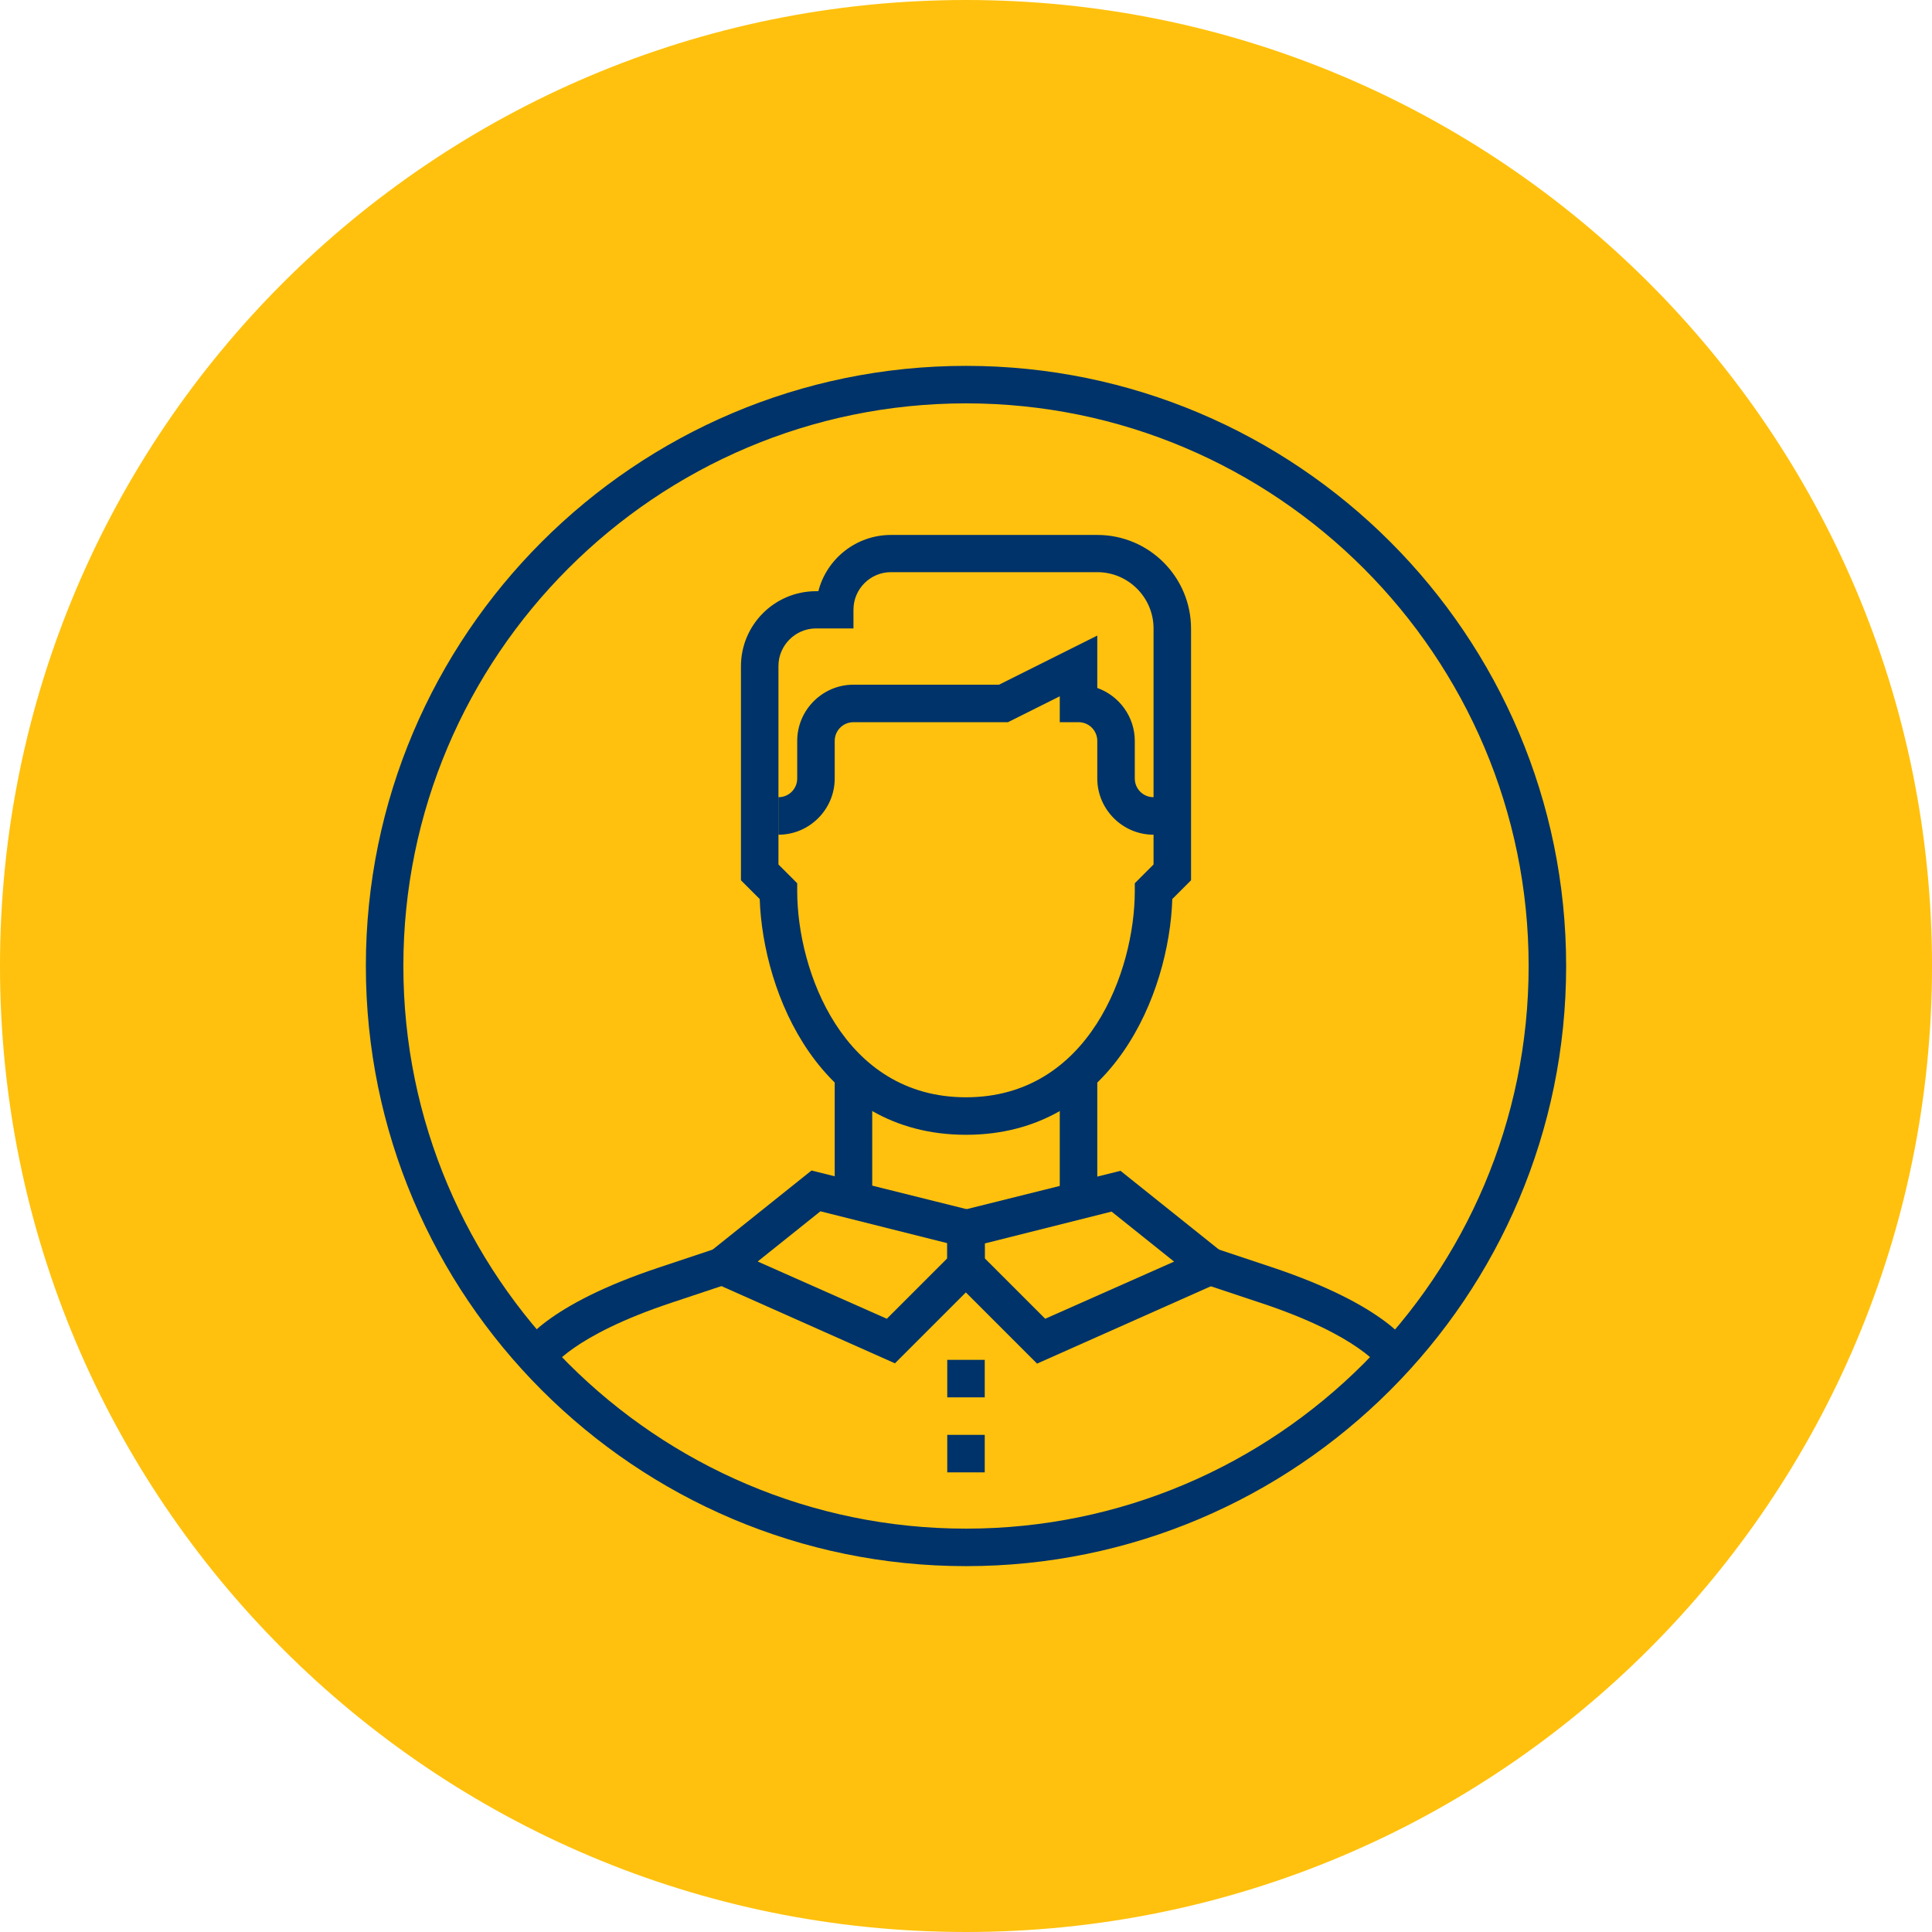
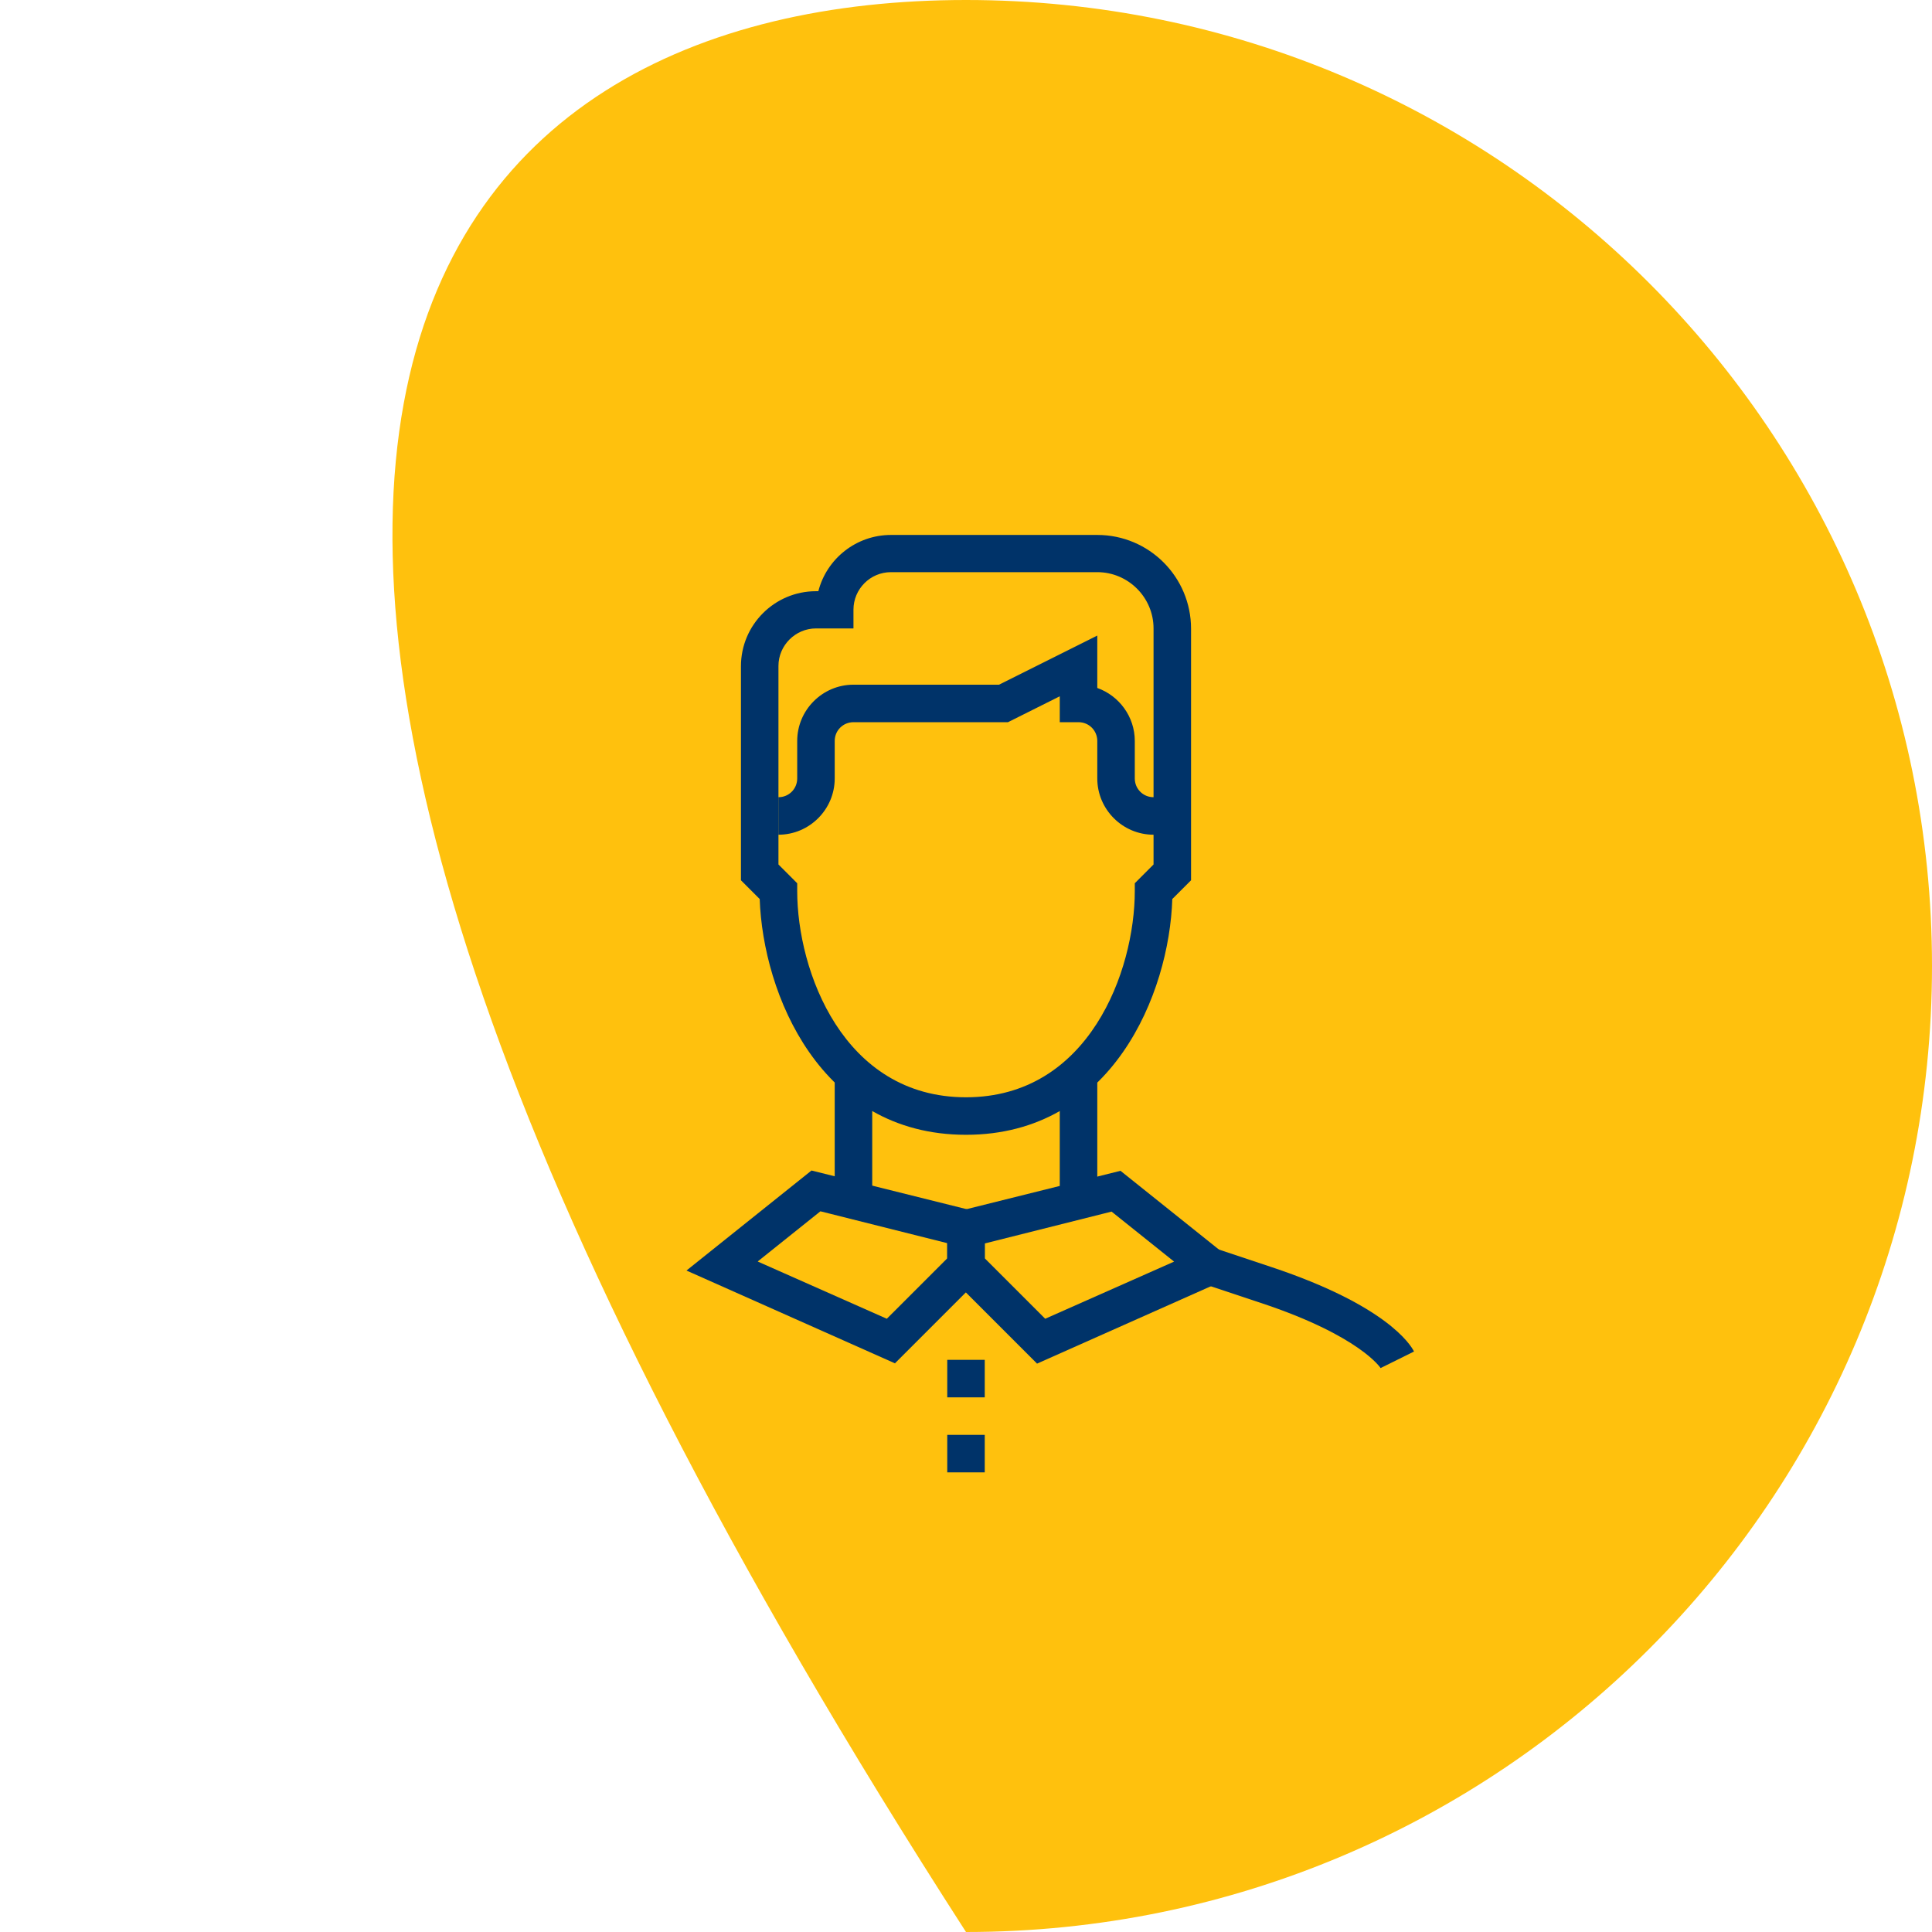
<svg xmlns="http://www.w3.org/2000/svg" width="150" height="150" viewBox="0 0 150 150" fill="none">
  <g clip-path="url(#clip0_1_270)">
-     <path d="M150 75C150 116.418 116.418 150 75 150C33.582 150 0 116.441 0 75C0 33.559 33.582 0 75 0C116.418 0 150 33.582 150 75Z" fill="#FFC10D" />
-     <path d="M75 31.317C50.917 31.317 31.317 50.917 31.317 75C31.317 99.083 50.917 118.683 75 118.683C99.083 118.683 118.683 99.083 118.683 75C118.683 50.917 99.083 31.317 75 31.317ZM75 121.595C49.299 121.595 28.405 100.701 28.405 75C28.405 49.299 49.299 28.405 75 28.405C100.701 28.405 121.595 49.299 121.595 75C121.595 100.701 100.701 121.595 75 121.595Z" fill="#003369" />
+     <path d="M150 75C150 116.418 116.418 150 75 150C0 33.559 33.582 0 75 0C116.418 0 150 33.582 150 75Z" fill="#FFC10D" />
    <path d="M67.719 83.737H64.807V92.473H67.719V83.737Z" fill="#003369" />
    <path d="M85.193 83.737H82.28V92.473H85.193V83.737Z" fill="#003369" />
    <path d="M91.017 64.807H89.561C87.157 64.807 85.193 62.843 85.193 60.439V57.527C85.193 56.718 84.545 56.071 83.737 56.071H82.28V54.06L78.259 56.071H66.263C65.454 56.071 64.807 56.718 64.807 57.527V60.439C64.807 62.843 62.843 64.807 60.439 64.807V61.895C61.248 61.895 61.895 61.248 61.895 60.439V57.527C61.895 55.123 63.86 53.159 66.263 53.159H77.565L85.193 49.345V53.413C86.88 54.014 88.105 55.632 88.105 57.527V60.439C88.105 61.248 88.752 61.895 89.561 61.895H91.017V64.807Z" fill="#003369" />
    <path d="M60.439 61.895H58.983V64.807H60.439V61.895Z" fill="#003369" />
    <path d="M60.439 67.119L61.895 68.575V69.176C61.895 75.37 65.455 85.193 75 85.193C84.546 85.193 88.105 75.37 88.105 69.176V68.575L89.561 67.119V48.791C89.561 46.387 87.596 44.422 85.193 44.422H69.176C67.558 44.422 66.263 45.74 66.263 47.334V48.791H63.351C61.757 48.791 60.439 50.108 60.439 51.703V67.119ZM75 88.105C63.652 88.105 59.237 77.126 58.983 69.8L57.527 68.344V51.726C57.527 48.513 60.139 45.901 63.351 45.901H63.536C64.183 43.382 66.472 41.533 69.176 41.533H85.193C89.214 41.533 92.473 44.792 92.473 48.814V68.344L91.017 69.8C90.786 77.126 86.348 88.105 75 88.105Z" fill="#003369" />
    <path d="M58.844 97.951L68.852 102.388L73.544 97.697V96.518L63.698 94.045L58.844 97.928V97.951ZM69.499 105.855L53.297 98.644L63.005 90.878L76.456 94.23V98.875L69.499 105.832V105.855Z" fill="#003369" />
    <path d="M76.456 97.696L81.148 102.388L91.156 97.951L86.302 94.068L76.456 96.541V97.719V97.696ZM80.501 105.855L73.544 98.898V94.253L86.995 90.901L96.703 98.667L80.501 105.878V105.855Z" fill="#003369" />
    <path d="M76.456 111.402H73.544V114.314H76.456V111.402Z" fill="#003369" />
    <path d="M76.456 105.578H73.544V108.49H76.456V105.578Z" fill="#003369" />
-     <path d="M42.781 106.271L40.193 104.931C40.47 104.353 42.365 101.325 51.217 98.39L55.586 96.934L56.51 99.684L52.142 101.14C44.353 103.729 42.781 106.248 42.758 106.294" fill="#003369" />
    <path d="M107.196 106.225C107.196 106.225 105.601 103.706 97.835 101.14L93.467 99.684L94.391 96.934L98.76 98.39C107.612 101.348 109.507 104.376 109.784 104.931L107.173 106.225H107.196Z" fill="#003369" />
  </g>
  <defs>
    <clipPath id="clip0_1_270">
      <rect width="150" height="150" fill="white" />
    </clipPath>
  </defs>
</svg>